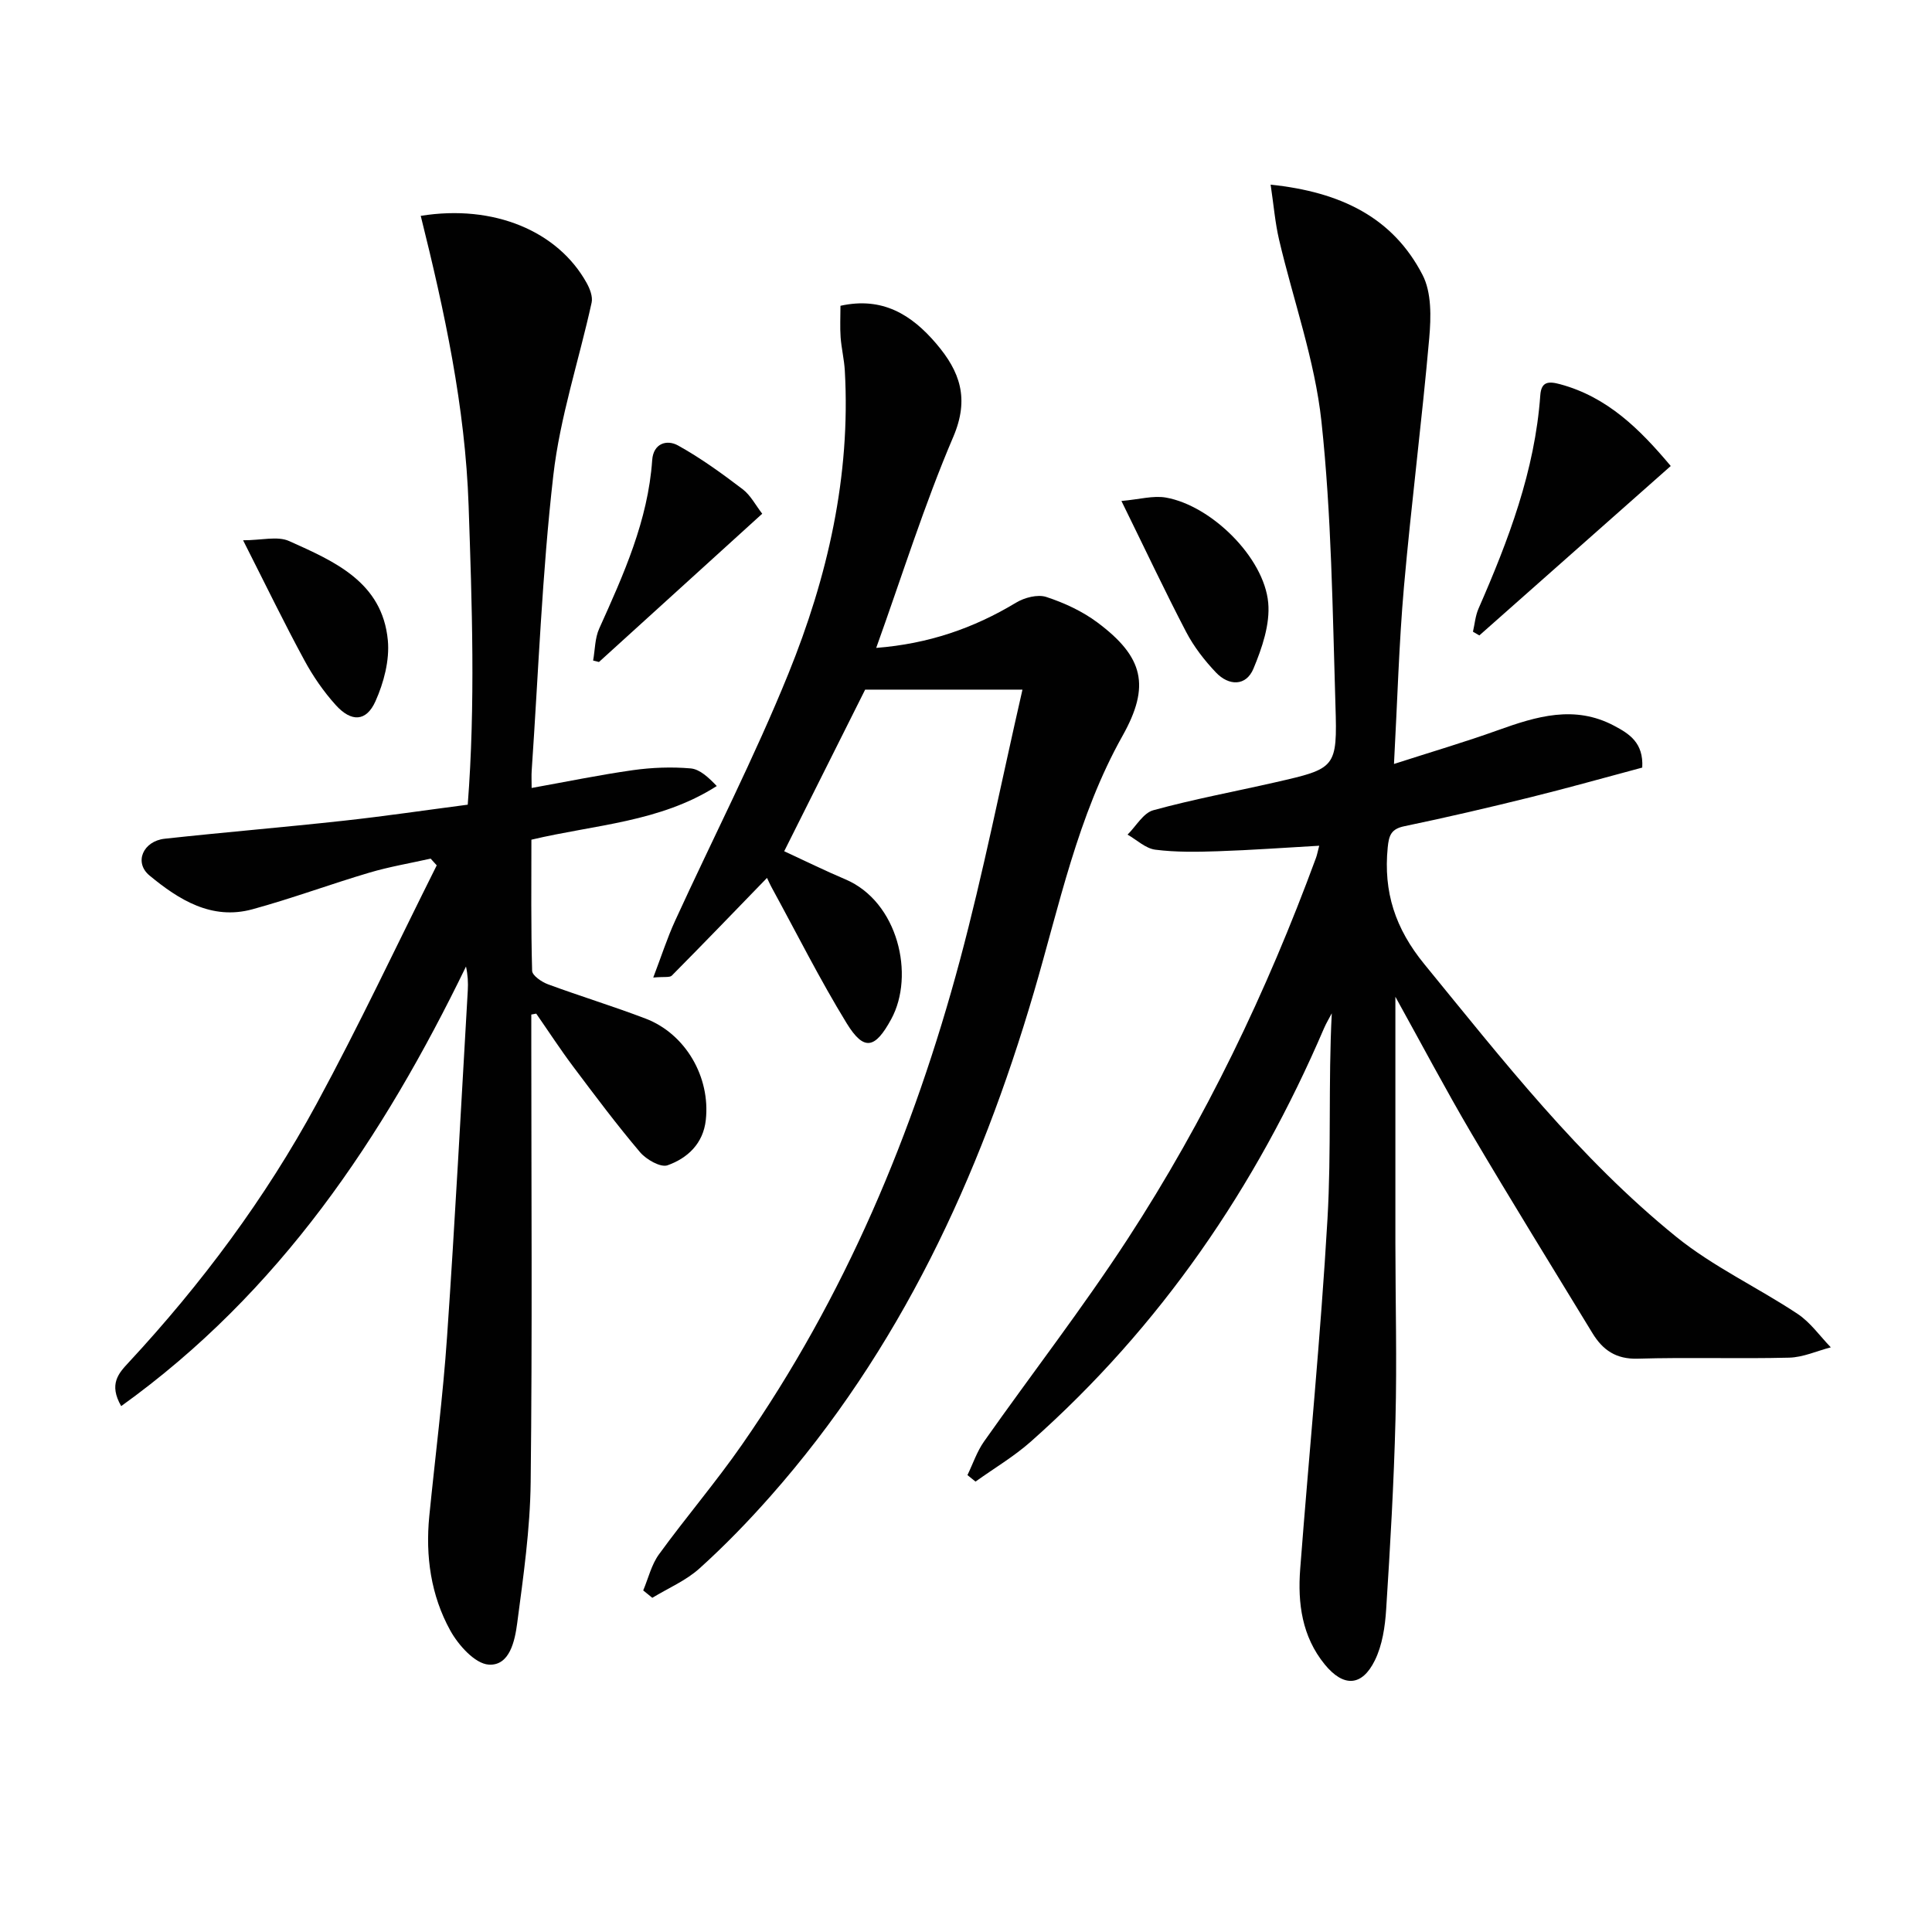
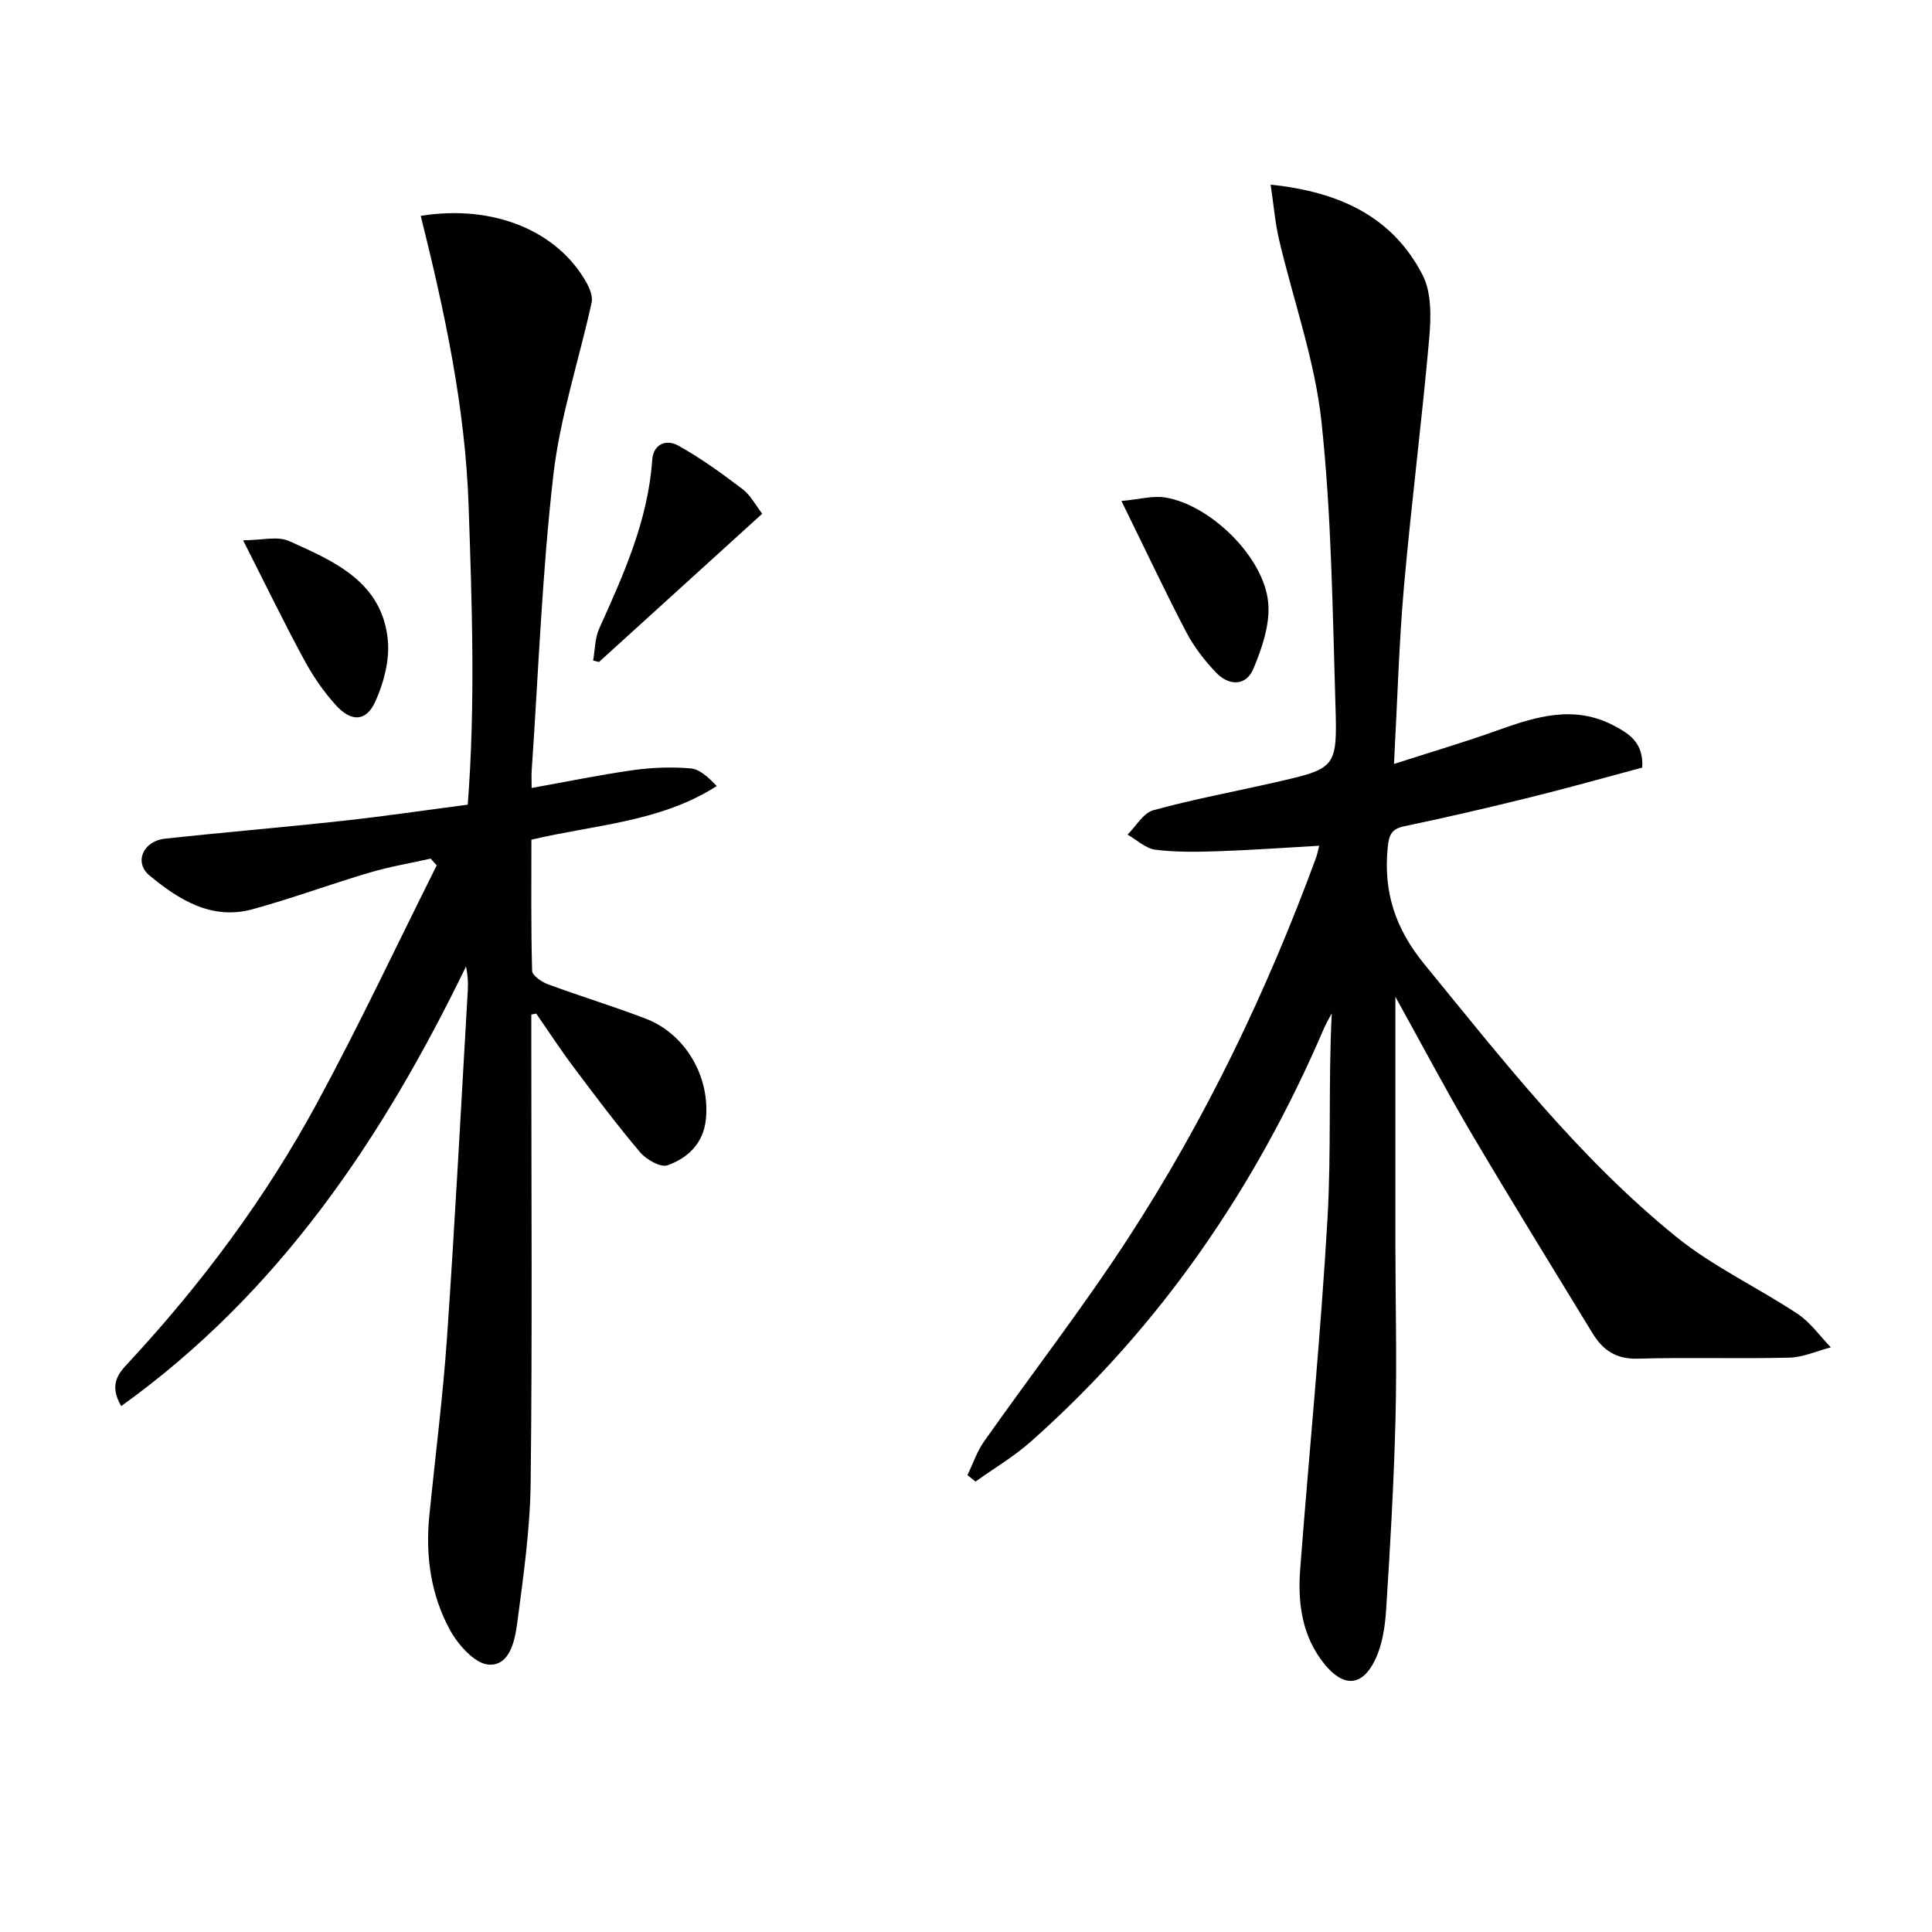
<svg xmlns="http://www.w3.org/2000/svg" enable-background="new 0 0 400 400" viewBox="0 0 400 400">
  <g fill="#010101">
    <path d="m288.9 206.37c0 17.5-.01 34.27 0 51.03.01 12.16.33 24.33.02 36.48-.33 13.12-1.09 26.24-1.93 39.34-.23 3.57-.79 7.39-2.34 10.54-2.69 5.47-6.52 5.56-10.38.84-4.71-5.78-5.62-12.66-5.08-19.74 1.85-24.17 4.25-48.3 5.65-72.49.82-14.06.15-28.2.89-42.57-.54 1.03-1.15 2.03-1.61 3.1-14.09 32.88-33.84 61.75-60.69 85.56-3.51 3.11-7.63 5.54-11.46 8.29-.56-.45-1.11-.9-1.67-1.35 1.13-2.33 1.96-4.86 3.43-6.95 9.86-13.99 20.37-27.56 29.71-41.89 16.12-24.74 28.84-51.26 39.03-78.97.22-.6.33-1.24.66-2.49-7.23.41-14.09.91-20.97 1.14-4.32.15-8.69.22-12.96-.32-2.01-.25-3.84-2.03-5.75-3.12 1.76-1.74 3.25-4.48 5.33-5.05 8.3-2.28 16.8-3.85 25.21-5.77 12.6-2.88 12.91-2.92 12.5-16-.6-19.6-.81-39.28-2.9-58.73-1.37-12.72-5.84-25.1-8.78-37.66-.81-3.48-1.1-7.08-1.74-11.36 14.59 1.52 25.32 6.83 31.45 18.68 1.89 3.64 1.77 8.74 1.39 13.07-1.52 17.2-3.72 34.35-5.24 51.55-1.03 11.73-1.35 23.53-2.06 36.64 7.85-2.53 14.76-4.56 21.52-6.99 7.97-2.86 15.85-5.27 24.04-.93 3.16 1.67 6.13 3.52 5.84 8.67-7.54 2.01-15.28 4.2-23.08 6.13-8.69 2.15-17.41 4.19-26.17 6.01-2.76.57-3.2 1.91-3.45 4.41-.9 9.2 1.53 16.75 7.6 24.17 16.25 19.87 32.05 40.15 52.09 56.39 7.67 6.22 16.89 10.5 25.18 16 2.65 1.76 4.6 4.58 6.87 6.92-2.88.75-5.74 2.07-8.63 2.14-10.45.26-20.92-.1-31.36.21-4.49.13-7.23-1.8-9.35-5.27-8.39-13.77-16.87-27.48-25.06-41.36-5.39-9.16-10.36-18.58-15.75-28.3z" />
    <path d="m110 210.05v5.32c0 30.49.22 60.99-.13 91.48-.11 9.75-1.51 19.51-2.79 29.21-.48 3.64-1.55 8.87-5.9 8.58-2.85-.19-6.29-4.04-7.96-7.07-4.01-7.27-5.16-15.38-4.34-23.68 1.23-12.39 2.83-24.75 3.68-37.16 1.65-23.88 2.9-47.78 4.29-71.68.09-1.59.01-3.19-.37-4.94-17.22 35.45-38.56 67.45-71.39 91.01-2.63-4.57-.51-6.82 1.52-9.01 15.13-16.3 28.35-34.05 38.94-53.58 8.78-16.19 16.62-32.89 24.87-49.37-.42-.46-.84-.93-1.26-1.39-4.23.95-8.53 1.67-12.68 2.9-8.11 2.4-16.07 5.36-24.23 7.59-8.43 2.3-15.24-1.99-21.29-6.99-3.28-2.71-1.33-7.13 3.14-7.62 12.38-1.35 24.79-2.38 37.16-3.74 8.4-.92 16.76-2.16 25.58-3.31 1.61-20.83.88-41.38.18-61.95-.7-20.41-4.99-40.22-9.91-59.96 15.15-2.44 28.42 3.18 34.36 13.91.66 1.19 1.29 2.82 1.02 4.05-2.62 11.94-6.55 23.7-7.93 35.76-2.33 20.29-3.08 40.76-4.48 61.16-.07.98-.01 1.98-.01 3.57 7.19-1.29 14.06-2.71 20.99-3.69 3.93-.55 7.99-.7 11.93-.36 1.91.17 3.7 1.87 5.41 3.65-11.78 7.52-25.17 7.97-38.38 11.11 0 8.91-.1 18.03.15 27.14.03.99 1.98 2.32 3.29 2.8 6.69 2.47 13.53 4.55 20.2 7.1 8.27 3.15 13.45 12.1 12.47 20.99-.53 4.87-3.76 7.9-7.92 9.38-1.44.51-4.4-1.19-5.69-2.7-4.83-5.7-9.31-11.69-13.8-17.67-2.69-3.58-5.14-7.35-7.7-11.03-.34.05-.68.12-1.02.19z" />
-     <path d="m211.69 142.78c-11.34 0-21.35 0-32.57 0-5.02 10.01-10.73 21.41-16.76 33.46 4.38 2.02 8.46 4.04 12.65 5.81 10.95 4.64 14.44 19.88 9.52 28.93-3.34 6.15-5.64 6.73-9.24.87-5.54-9.04-10.31-18.56-15.4-27.88-.47-.85-.86-1.75-1.09-2.21-6.56 6.77-13.09 13.55-19.71 20.23-.44.44-1.57.19-3.84.4 1.68-4.4 2.89-8.2 4.54-11.79 7.81-17.06 16.41-33.79 23.45-51.15 8.1-19.98 12.91-40.86 11.67-62.71-.13-2.31-.7-4.6-.87-6.91-.15-2.11-.03-4.25-.03-6.52 8.67-1.92 14.71 1.82 19.84 7.85 4.9 5.75 6.91 11.35 3.51 19.3-5.99 14.01-10.55 28.64-15.95 43.68 10.8-.84 20.16-4.06 28.96-9.37 1.74-1.05 4.46-1.76 6.24-1.18 3.73 1.22 7.49 2.96 10.62 5.3 9.55 7.14 10.98 13.12 5.17 23.47-9.32 16.62-13.06 35.08-18.34 53.06-11.26 38.37-27.78 74.06-54.53 104.34-4.62 5.23-9.51 10.28-14.69 14.95-2.81 2.54-6.5 4.1-9.79 6.1-.63-.51-1.25-1.02-1.88-1.53 1.06-2.51 1.7-5.33 3.27-7.48 5.57-7.67 11.76-14.9 17.17-22.68 21.3-30.62 35.54-64.51 45.14-100.35 4.84-18.07 8.47-36.48 12.94-55.99z" />
-     <path d="m345.91 96.48c-13.37 11.83-26.5 23.45-39.63 35.08-.44-.26-.88-.52-1.32-.77.37-1.6.5-3.3 1.15-4.78 6.2-14.17 11.67-28.53 12.79-44.17.2-2.8 1.63-2.97 4.11-2.29 9.84 2.66 16.53 9.35 22.9 16.93z" />
    <path d="m232.18 103.72c3.7-.32 6.58-1.17 9.23-.7 9.39 1.67 20.3 12.39 21.16 21.77.41 4.44-1.27 9.36-3.05 13.63-1.53 3.7-5.11 3.61-7.76.82-2.38-2.5-4.58-5.34-6.17-8.38-4.38-8.39-8.41-16.97-13.41-27.14z" />
    <path d="m157.81 106.36c-11.46 10.4-22.63 20.55-33.8 30.7-.4-.1-.81-.2-1.21-.3.4-2.22.36-4.63 1.26-6.62 5.05-11.2 10.1-22.36 10.97-34.88.24-3.49 3.04-4.3 5.33-3.04 4.7 2.6 9.1 5.8 13.39 9.06 1.66 1.26 2.7 3.33 4.06 5.08z" />
    <path d="m50.33 111.86c3.81 0 7.12-.92 9.53.16 9.36 4.2 19.31 8.48 20.44 20.57.38 4.12-.84 8.76-2.57 12.61-1.9 4.23-4.99 4.35-8.22.77-2.53-2.8-4.73-6-6.52-9.32-4.1-7.55-7.85-15.29-12.66-24.79z" />
  </g>
</svg>